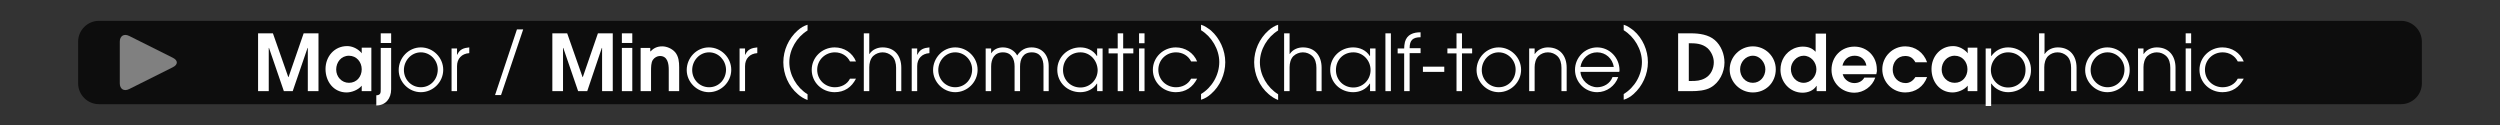
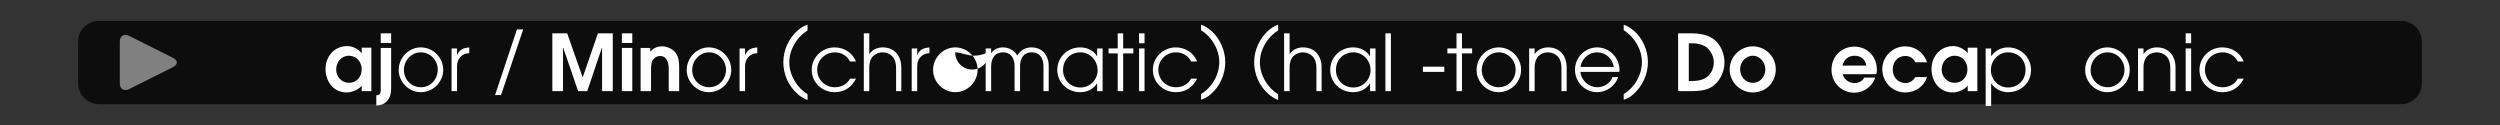
<svg xmlns="http://www.w3.org/2000/svg" version="1.1" id="Calque_1" x="0px" y="0px" viewBox="0 0 960 48" style="enable-background:new 0 0 960 48;" xml:space="preserve">
  <rect x="0" y="0" width="960" height="48" fill="#333333" stroke="none" />
  <style type="text/css">
	.st0{opacity:0;fill:#FFFFFF;}
	.st1{opacity:0.75;}
	.st2{fill:#FFFFFF;}
	.st3{fill:#808080;}
</style>
  <rect class="st0" width="960" height="48" />
  <path class="st1" d="M922,40H38c-4.4,0-8-3.6-8-8V16c0-4.4,3.6-8,8-8h884c4.4,0,8,3.6,8,8v16C930,36.4,926.4,40,922,40z" />
  <g>
-     <path class="st2" d="M118.2,35V18.4h-0.1L112.4,35H109l-5.7-16.6h-0.1V35h-4.1V12.8h5.7l5.9,16.8h0.1l5.8-16.8h5.7V35H118.2z" />
    <path class="st2" d="M138.9,35v-2.1c-1.3,1.6-3.8,2.6-5.8,2.6c-5,0-8.1-4.2-8.1-9c0-4.8,3.4-8.8,8.3-8.8c1.8,0,3.6,0.8,4.9,2   c0.2,0.2,0.5,0.4,0.6,0.7h0.1v-2.1h3.7V35H138.9z M134,21.4c-3,0-4.9,2.5-4.9,5.3c0,2.8,2.1,5.1,4.9,5.1c3,0,4.9-2.4,4.9-5.2   S136.9,21.4,134,21.4z" />
    <path class="st2" d="M144.5,40.5v-3.9c1.7-0.1,1.7-0.9,1.7-2.5V18.4h4v15.9C150.2,37.8,148.1,40.5,144.5,40.5z M146.2,16.5v-3.7h4   v3.7H146.2z" />
    <path class="st2" d="M161.6,35.4c-4.6,0-8.5-3.9-8.5-8.5c0-4.7,3.8-8.7,8.5-8.7c4.7,0,8.6,3.9,8.6,8.6   C170.2,31.5,166.3,35.4,161.6,35.4z M161.6,20.1c-3.7,0-6.5,3.2-6.5,6.8c0,3.6,2.8,6.6,6.5,6.6c3.8,0,6.5-3.1,6.5-6.8   C168.1,23.1,165.2,20.1,161.6,20.1z" />
    <path class="st2" d="M175.5,25.4V35h-2.1V18.6h2.1V21h0.1c0.9-2.1,2.5-2.6,4.6-2.8v2.2C177.3,20.6,175.5,22.5,175.5,25.4z" />
    <path class="st2" d="M192.4,36.5h-2.3l8.4-25.2h2.4L192.4,36.5z" />
    <path class="st2" d="M231.2,35V18.4h-0.1L225.5,35H222l-5.7-16.6h-0.1V35h-4.1V12.8h5.7l5.9,16.8h0.1l5.8-16.8h5.7V35H231.2z" />
    <path class="st2" d="M238.8,16.5v-3.7h4v3.7H238.8z M238.8,35V18.4h4V35H238.8z" />
    <path class="st2" d="M256.8,35v-8.2c0-2.3-0.4-5.3-3.4-5.3c-1,0-2.1,0.6-2.7,1.5c-0.7,1-0.7,2.9-0.7,4.2V35h-4V18.4h3.7v1.4   c1.3-1.3,2.6-2,4.6-2c1.8,0,3.8,0.9,5,2.3c1.3,1.6,1.5,3.7,1.5,5.7V35H256.8z" />
    <path class="st2" d="M272.2,35.4c-4.6,0-8.5-3.9-8.5-8.5c0-4.7,3.8-8.7,8.5-8.7c4.7,0,8.6,3.9,8.6,8.6   C280.8,31.5,276.9,35.4,272.2,35.4z M272.3,20.1c-3.7,0-6.5,3.2-6.5,6.8c0,3.6,2.8,6.6,6.5,6.6c3.8,0,6.5-3.1,6.5-6.8   C278.7,23.1,275.9,20.1,272.3,20.1z" />
    <path class="st2" d="M286.1,25.4V35H284V18.6h2.1V21h0.1c0.9-2.1,2.5-2.6,4.6-2.8v2.2C287.9,20.6,286.1,22.5,286.1,25.4z" />
    <path class="st2" d="M306.3,36.1c-3.5-3-5.5-7.6-5.5-12.2s2-9.1,5.5-12.2c1.1-1,2.4-1.8,3.8-2.2v2.2c-4.1,2.5-7,7.3-7,12.2   c0,4.9,2.8,9.7,7,12.3v2.2C308.7,37.9,307.4,37.1,306.3,36.1z" />
    <path class="st2" d="M320.5,35.4c-4.8,0-8.8-3.7-8.8-8.6c0-4.8,4-8.6,8.8-8.6c3.6,0,6.8,2,8.2,5.4h-2.3c-1.1-2.2-3.3-3.5-5.8-3.5   c-3.7,0-6.8,2.9-6.8,6.7c0,3.8,3,6.7,6.8,6.7c2.4,0,4.7-1.1,5.8-3.3h2.3C327,33.5,324.3,35.4,320.5,35.4z" />
    <path class="st2" d="M344.1,35v-9c0-1.6-0.4-3.4-1.6-4.5c-1-0.9-2.2-1.4-3.6-1.4c-1.3,0-2.6,0.5-3.6,1.4c-1.1,1.1-1.5,2.8-1.5,4.3   V35h-2.1V12.8h2.1v7.9h0.1c1.1-1.7,3.1-2.5,5-2.5c4.7,0,7.2,3.3,7.2,7.8v9H344.1z" />
    <path class="st2" d="M352.2,25.4V35h-2.1V18.6h2.1V21h0.1c0.9-2.1,2.5-2.6,4.6-2.8v2.2C354,20.6,352.2,22.5,352.2,25.4z" />
-     <path class="st2" d="M366.8,35.4c-4.6,0-8.5-3.9-8.5-8.5c0-4.7,3.8-8.7,8.5-8.7c4.7,0,8.6,3.9,8.6,8.6   C375.4,31.5,371.5,35.4,366.8,35.4z M366.8,20.1c-3.7,0-6.5,3.2-6.5,6.8c0,3.6,2.8,6.6,6.5,6.6c3.8,0,6.5-3.1,6.5-6.8   C373.3,23.1,370.4,20.1,366.8,20.1z" />
+     <path class="st2" d="M366.8,35.4c-4.6,0-8.5-3.9-8.5-8.5c0-4.7,3.8-8.7,8.5-8.7c4.7,0,8.6,3.9,8.6,8.6   C375.4,31.5,371.5,35.4,366.8,35.4z M366.8,20.1c0,3.6,2.8,6.6,6.5,6.6c3.8,0,6.5-3.1,6.5-6.8   C373.3,23.1,370.4,20.1,366.8,20.1z" />
    <path class="st2" d="M400.7,35v-9.5c0-2.9-1.2-5.4-4.5-5.4s-4.5,2.5-4.5,5.4V35h-2.1v-9.5c0-2.9-1.2-5.4-4.5-5.4   c-3.2,0-4.5,2.5-4.5,5.4V35h-2.1V18.6h2.1v1.9c1-1.6,2.7-2.3,4.5-2.3c2.3,0,4.4,1.1,5.5,3.1c1.3-2,3.1-3.1,5.5-3.1   c4.2,0,6.6,3.1,6.6,7.1V35H400.7z" />
    <path class="st2" d="M421.3,35v-2.9h-0.1c-1.4,2.2-3.8,3.3-6.4,3.3c-4.9,0-8.8-3.7-8.8-8.6c0-4.9,4-8.6,8.8-8.6   c2.6,0,5,1.1,6.4,3.3h0.1v-2.9h2.1V35H421.3z M414.9,20.1c-3.9,0-6.7,2.9-6.7,6.8c0,3.8,2.9,6.7,6.7,6.7c3.7,0,6.6-3,6.6-6.7   C421.4,23.2,418.6,20.1,414.9,20.1z" />
    <path class="st2" d="M431.3,20.5V35h-2.1V20.5h-3.5v-1.9h3.5v-5.8h2.1v5.8h3.9v1.9H431.3z" />
    <path class="st2" d="M437.4,16.6v-3.8h2.1v3.8H437.4z M437.4,35V18.6h2.1V35H437.4z" />
    <path class="st2" d="M451.5,35.4c-4.8,0-8.8-3.7-8.8-8.6c0-4.8,4-8.6,8.8-8.6c3.6,0,6.8,2,8.2,5.4h-2.3c-1.1-2.2-3.3-3.5-5.8-3.5   c-3.8,0-6.8,2.9-6.8,6.7c0,3.8,3,6.7,6.8,6.7c2.4,0,4.6-1.1,5.8-3.3h2.3C458,33.5,455.3,35.4,451.5,35.4z" />
    <path class="st2" d="M465,36.1c-1.1,1-2.4,1.8-3.8,2.2v-2.2c4.2-2.5,7-7.3,7-12.3c0-4.8-2.9-9.7-7-12.2V9.5   c1.4,0.4,2.6,1.3,3.8,2.2c3.4,3,5.5,7.6,5.5,12.2S468.5,33.1,465,36.1z" />
    <path class="st2" d="M487.1,36.1c-3.5-3-5.5-7.6-5.5-12.2s2-9.1,5.5-12.2c1.1-1,2.4-1.8,3.7-2.2v2.2c-4.1,2.5-7,7.3-7,12.2   c0,4.9,2.8,9.7,7,12.3v2.2C489.5,37.9,488.2,37.1,487.1,36.1z" />
    <path class="st2" d="M505.5,35v-9c0-1.6-0.4-3.4-1.6-4.5c-1-0.9-2.2-1.4-3.6-1.4c-1.3,0-2.6,0.5-3.6,1.4c-1.1,1.1-1.5,2.8-1.5,4.3   V35h-2.1V12.8h2.1v7.9h0.1c1.1-1.7,3.1-2.5,5-2.5c4.7,0,7.2,3.3,7.2,7.8v9H505.5z" />
    <path class="st2" d="M526.1,35v-2.9h-0.1c-1.4,2.2-3.8,3.3-6.4,3.3c-4.9,0-8.8-3.7-8.8-8.6c0-4.9,4-8.6,8.8-8.6   c2.6,0,5,1.1,6.4,3.3h0.1v-2.9h2.1V35H526.1z M519.7,20.1c-3.9,0-6.7,2.9-6.7,6.8c0,3.8,2.9,6.7,6.7,6.7c3.7,0,6.6-3,6.6-6.7   C526.3,23.2,523.4,20.1,519.7,20.1z" />
    <path class="st2" d="M532,35V12.8h2.1V35H532z" />
-     <path class="st2" d="M541.3,20.5V35h-2.1V20.5h-2.5v-1.9h2.5c0-0.8,0.1-1.6,0.3-2.5c0.8-2.9,3.3-3.7,6-3.7v1.9   c-3,0-4.2,1.2-4.2,4.1v0.1h4.2v1.9H541.3z" />
    <path class="st2" d="M546.4,27.6v-2h8.2v2H546.4z" />
    <path class="st2" d="M561.4,20.5V35h-2.1V20.5h-3.5v-1.9h3.5v-5.8h2.1v5.8h3.9v1.9H561.4z" />
    <path class="st2" d="M575.5,35.4c-4.6,0-8.5-3.9-8.5-8.5c0-4.7,3.8-8.7,8.5-8.7c4.7,0,8.6,3.9,8.6,8.6   C584.1,31.5,580.2,35.4,575.5,35.4z M575.5,20.1c-3.7,0-6.5,3.2-6.5,6.8c0,3.6,2.8,6.6,6.5,6.6c3.8,0,6.5-3.1,6.5-6.8   C582,23.1,579.1,20.1,575.5,20.1z" />
    <path class="st2" d="M599.6,35v-9c0-1.6-0.4-3.4-1.6-4.5c-1-0.9-2.2-1.4-3.6-1.4s-2.6,0.5-3.6,1.4c-1.1,1.1-1.5,2.8-1.5,4.3V35   h-2.1V18.6h2.1v2.1h0.1c1.1-1.7,3.1-2.5,5-2.5c4.7,0,7.2,3.3,7.2,7.8v9H599.6z" />
    <path class="st2" d="M621.8,27.6h-14.9c0.2,3.2,3.2,5.9,6.4,5.9c2.5,0,5-1.4,5.9-3.9h2.2c-1.2,3.4-4.4,5.8-8.1,5.8   c-4.7,0-8.5-3.9-8.5-8.6c0-4.7,3.8-8.6,8.5-8.6c4.8,0,8.6,4,8.6,8.8C621.9,27.2,621.8,27.4,621.8,27.6z M613.3,20.1   c-3.3,0-5.9,2.4-6.4,5.6h12.8C619.2,22.5,616.6,20.1,613.3,20.1z" />
    <path class="st2" d="M627.3,36.1c-1.1,1-2.4,1.8-3.8,2.2v-2.2c4.2-2.5,7-7.3,7-12.3c0-4.8-2.9-9.7-7-12.2V9.5   c1.4,0.4,2.6,1.3,3.8,2.2c3.5,3,5.5,7.6,5.5,12.2S630.7,33.1,627.3,36.1z" />
    <path class="st2" d="M656.9,33.6c-2.1,1.2-5,1.4-7.4,1.4h-5.1V12.8h5c3.1,0,6.7,0.5,9.1,2.6c2.4,2.1,3.7,5.4,3.7,8.6   C662.2,27.7,660.3,31.7,656.9,33.6z M655.7,18.5c-2.1-1.8-4.6-1.9-7.2-1.9v14.5h0.9c2,0,3.6-0.1,5.4-1.1c2.2-1.2,3.3-3.7,3.3-6.1   C658.1,22,657.2,19.9,655.7,18.5z" />
    <path class="st2" d="M673.1,35.5c-4.9,0-8.9-4-8.9-8.8c0-4.9,4-8.9,8.9-8.9c4.9,0,8.8,4,8.8,8.8C681.9,31.7,678.1,35.5,673.1,35.5z    M673.1,21.4c-2.8,0-4.9,2.5-4.9,5.2c0,2.8,2,5.2,4.9,5.2c2.8,0,4.8-2.4,4.8-5.2C677.9,24.1,675.9,21.4,673.1,21.4z" />
-     <path class="st2" d="M697.6,35v-2h-0.1c-1.1,1.8-3.3,2.6-5.3,2.6c-4.9,0-8.5-4.1-8.5-8.8c0-3.6,1.9-6.7,5.2-8.2   c1-0.4,2.1-0.7,3.3-0.7c2,0,3.6,0.5,5,2v-7h4V35H697.6z M692.6,21.4c-2.7,0-4.9,2.5-4.9,5.1c0,2.8,2,5.3,4.9,5.3   c2.8,0,4.9-2.5,4.9-5.2C697.5,23.9,695.4,21.4,692.6,21.4z" />
    <path class="st2" d="M720.5,28.5h-12.9c0.1,0.4,0.3,0.8,0.5,1.2c0.9,1.4,2.4,2.2,4,2.2c1.6,0,3-0.7,3.8-2.1h4.2   c-1.1,3.4-4.5,5.8-8,5.8c-5,0-8.8-3.9-8.8-8.8c0-5,3.7-8.9,8.8-8.9c4.9,0,8.6,3.8,8.6,8.7C720.8,27.1,720.7,27.8,720.5,28.5z    M712.2,21.4c-2.4,0-4.1,1.4-4.7,3.8h9.2C716.3,22.9,714.6,21.4,712.2,21.4z" />
    <path class="st2" d="M731.6,35.5c-4.9,0-8.8-4-8.8-8.9c0-4.9,4-8.8,8.8-8.8c3.9,0,7.1,2.4,8.4,6.1h-4.5c-0.9-1.6-2-2.4-3.9-2.4   c-3,0-4.8,2.4-4.8,5.2c0,2.9,2,5.2,5,5.2c1.6,0,2.9-1,3.7-2.3h4.5C738.7,33.2,735.6,35.5,731.6,35.5z" />
    <path class="st2" d="M755.6,35v-2.1c-1.3,1.6-3.8,2.6-5.8,2.6c-5,0-8.1-4.2-8.1-9c0-4.8,3.4-8.8,8.3-8.8c1.8,0,3.6,0.8,4.9,2   c0.2,0.2,0.5,0.4,0.6,0.7h0.1v-2.1h3.7V35H755.6z M750.6,21.4c-3,0-5,2.5-5,5.3c0,2.8,2.1,5.1,5,5.1c3,0,4.9-2.4,4.9-5.2   S753.6,21.4,750.6,21.4z" />
    <path class="st2" d="M771.1,35.4c-2.5,0-5-1.2-6.4-3.3h-0.1v8.6h-2.1V18.6h2.1v2.9h0.1c1.5-2.1,3.8-3.3,6.4-3.3   c4.8,0,8.8,3.7,8.8,8.6C780,31.7,776.1,35.4,771.1,35.4z M771.1,20.1c-3.7,0-6.6,3.1-6.6,6.8c0,3.7,2.9,6.7,6.6,6.7   c3.8,0,6.7-2.8,6.7-6.7C777.9,23,775,20.1,771.1,20.1z" />
-     <path class="st2" d="M795.3,35v-9c0-1.6-0.4-3.4-1.6-4.5c-1-0.9-2.2-1.4-3.6-1.4s-2.6,0.5-3.6,1.4c-1.1,1.1-1.5,2.8-1.5,4.3V35H783   V12.8h2.1v7.9h0.1c1.1-1.7,3.1-2.5,5-2.5c4.7,0,7.2,3.3,7.2,7.8v9H795.3z" />
    <path class="st2" d="M809.2,35.4c-4.6,0-8.5-3.9-8.5-8.5c0-4.7,3.8-8.7,8.5-8.7c4.7,0,8.6,3.9,8.6,8.6   C817.9,31.5,814,35.4,809.2,35.4z M809.3,20.1c-3.7,0-6.5,3.2-6.5,6.8c0,3.6,2.9,6.6,6.5,6.6c3.8,0,6.5-3.1,6.5-6.8   C815.8,23.1,812.9,20.1,809.3,20.1z" />
    <path class="st2" d="M833.4,35v-9c0-1.6-0.4-3.4-1.6-4.5c-1-0.9-2.2-1.4-3.6-1.4c-1.3,0-2.6,0.5-3.6,1.4c-1.1,1.1-1.5,2.8-1.5,4.3   V35H821V18.6h2.1v2.1h0.1c1.1-1.7,3.1-2.5,5-2.5c4.7,0,7.2,3.3,7.2,7.8v9H833.4z" />
    <path class="st2" d="M839.3,16.6v-3.8h2.1v3.8H839.3z M839.3,35V18.6h2.1V35H839.3z" />
    <path class="st2" d="M853.4,35.4c-4.8,0-8.8-3.7-8.8-8.6c0-4.8,4-8.6,8.8-8.6c3.6,0,6.8,2,8.2,5.4h-2.3c-1.1-2.2-3.3-3.5-5.8-3.5   c-3.8,0-6.8,2.9-6.8,6.7c0,3.8,3,6.7,6.8,6.7c2.4,0,4.7-1.1,5.8-3.3h2.3C859.9,33.5,857.2,35.4,853.4,35.4z" />
  </g>
  <g>
    <g>
      <g>
        <path class="st3" d="M46,16c0-2.2,1.6-3.2,3.6-2.2l16.8,8.4c2,1,2,2.6,0,3.6l-16.8,8.4c-2,1-3.6,0-3.6-2.2V16z" />
      </g>
    </g>
  </g>
  <g>
</g>
  <g>
</g>
  <g>
</g>
  <g>
</g>
  <g>
</g>
  <g>
</g>
</svg>